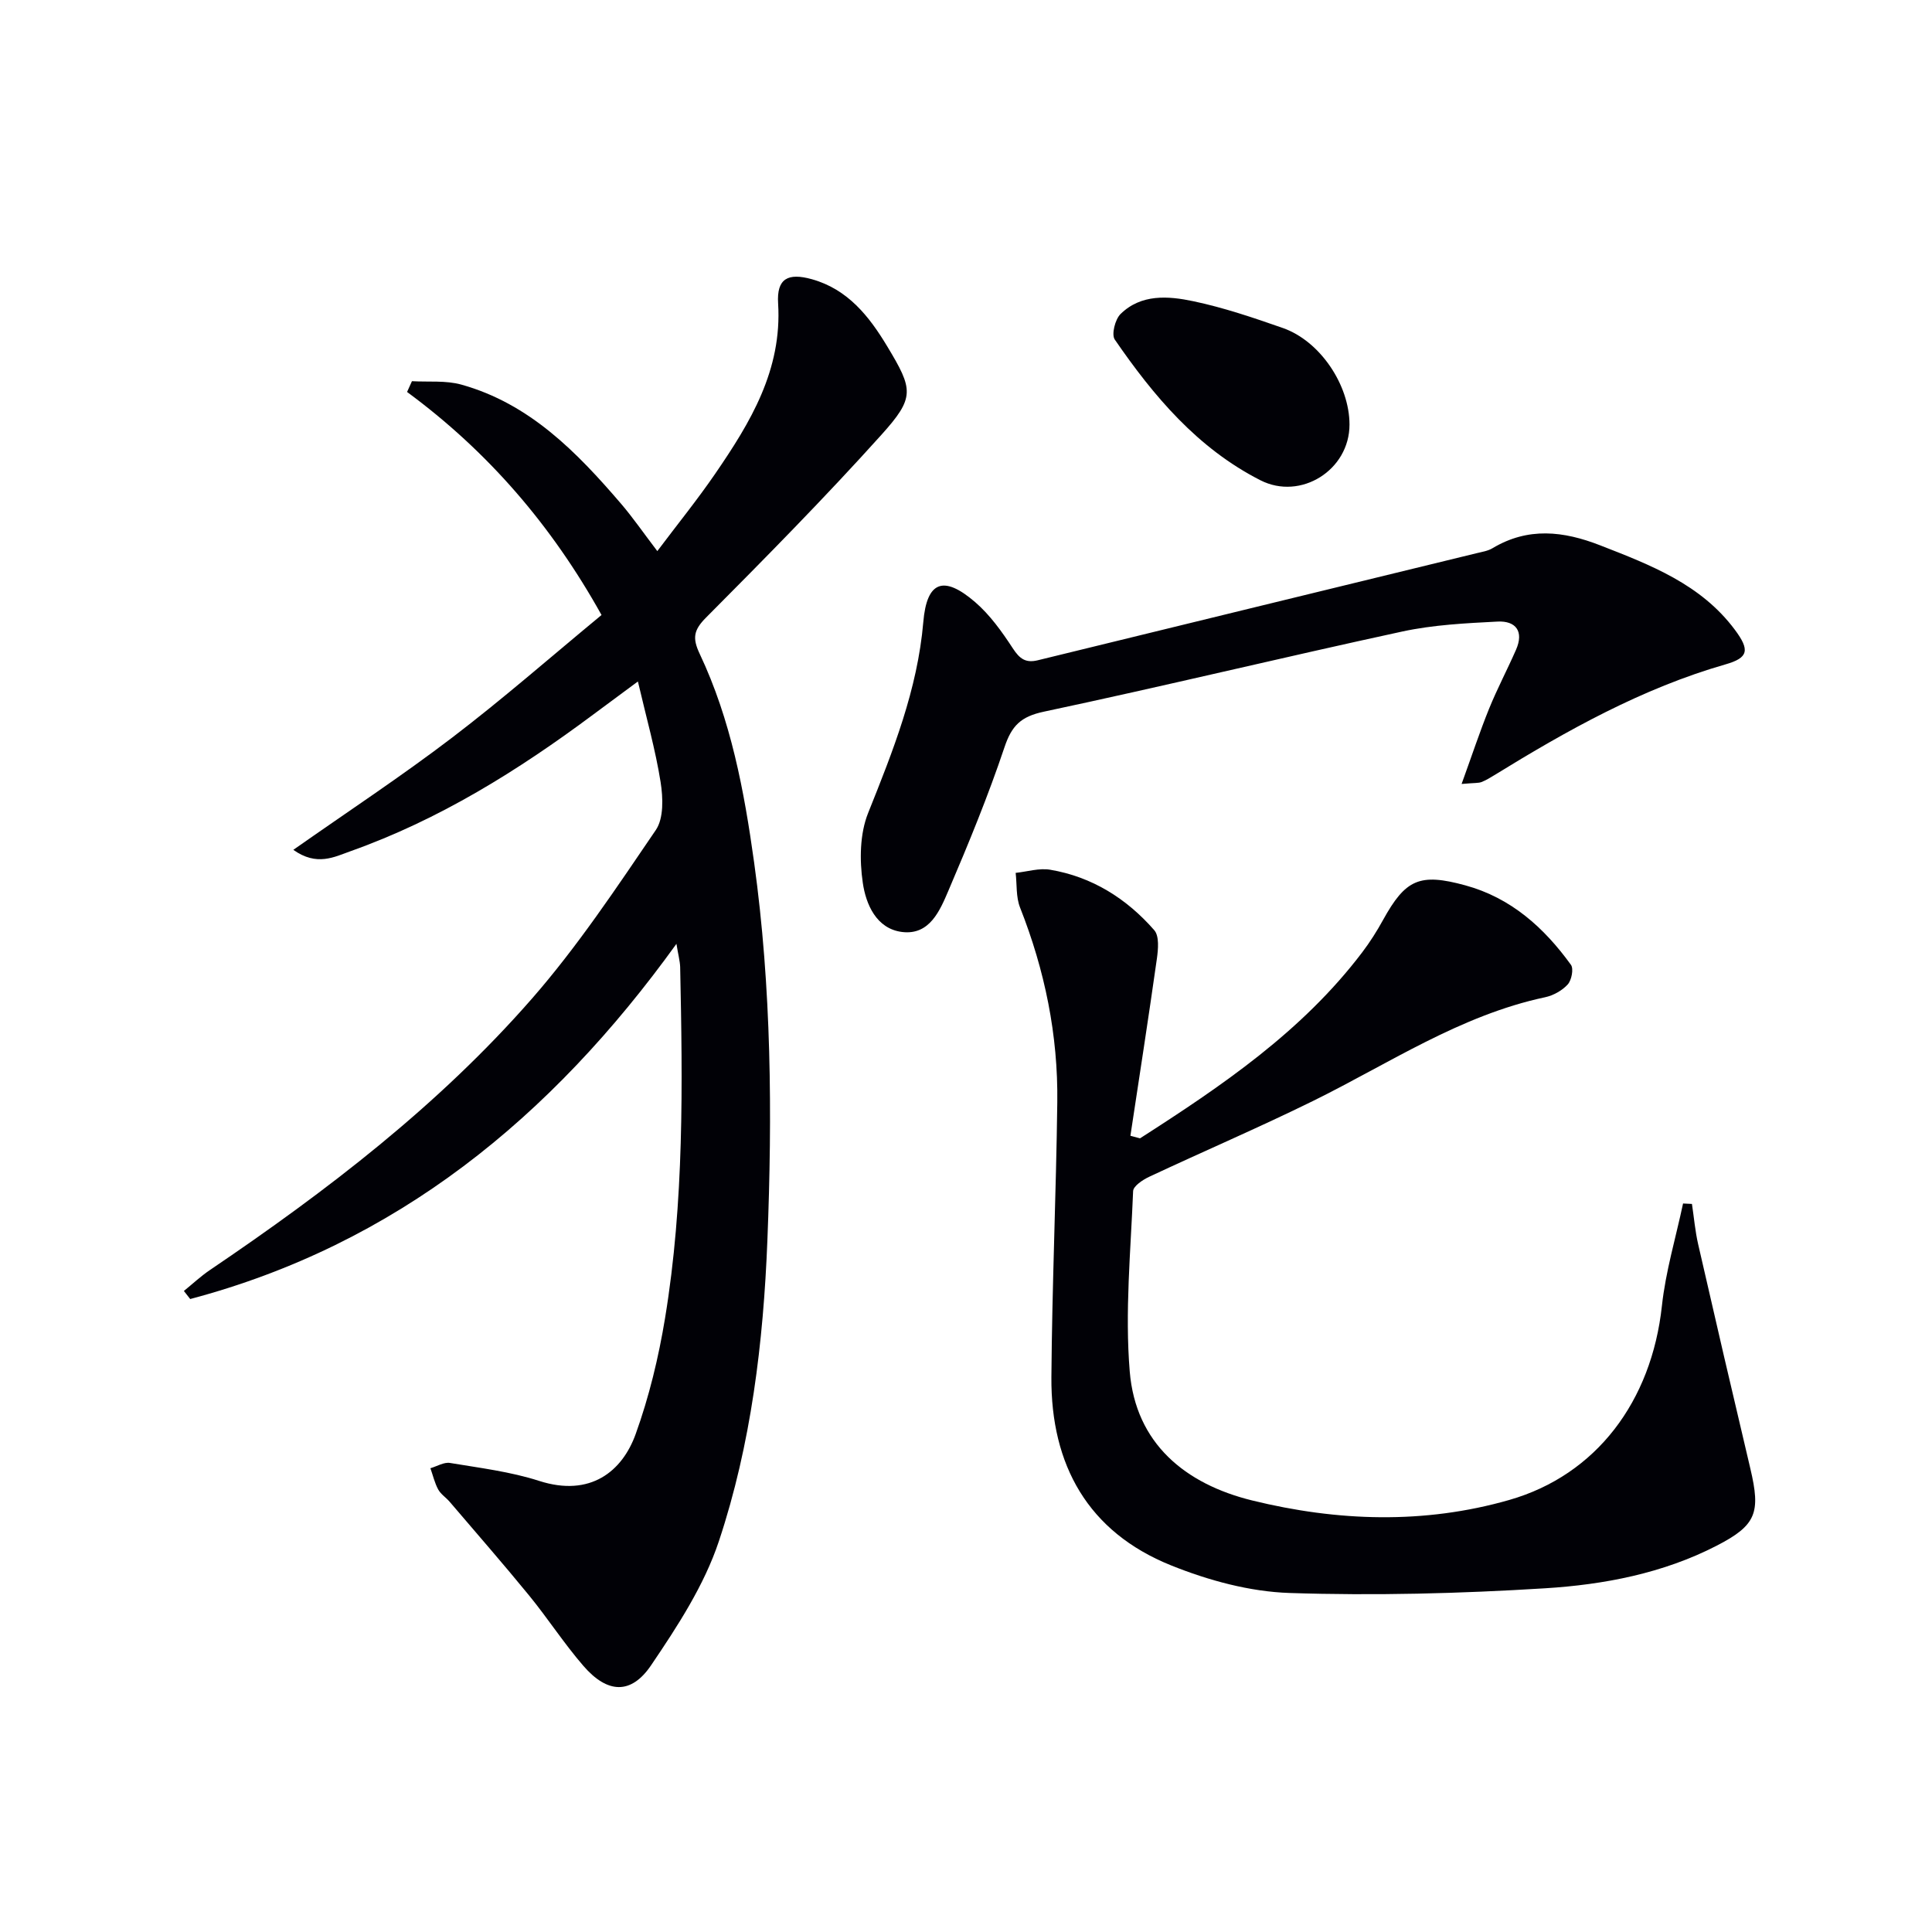
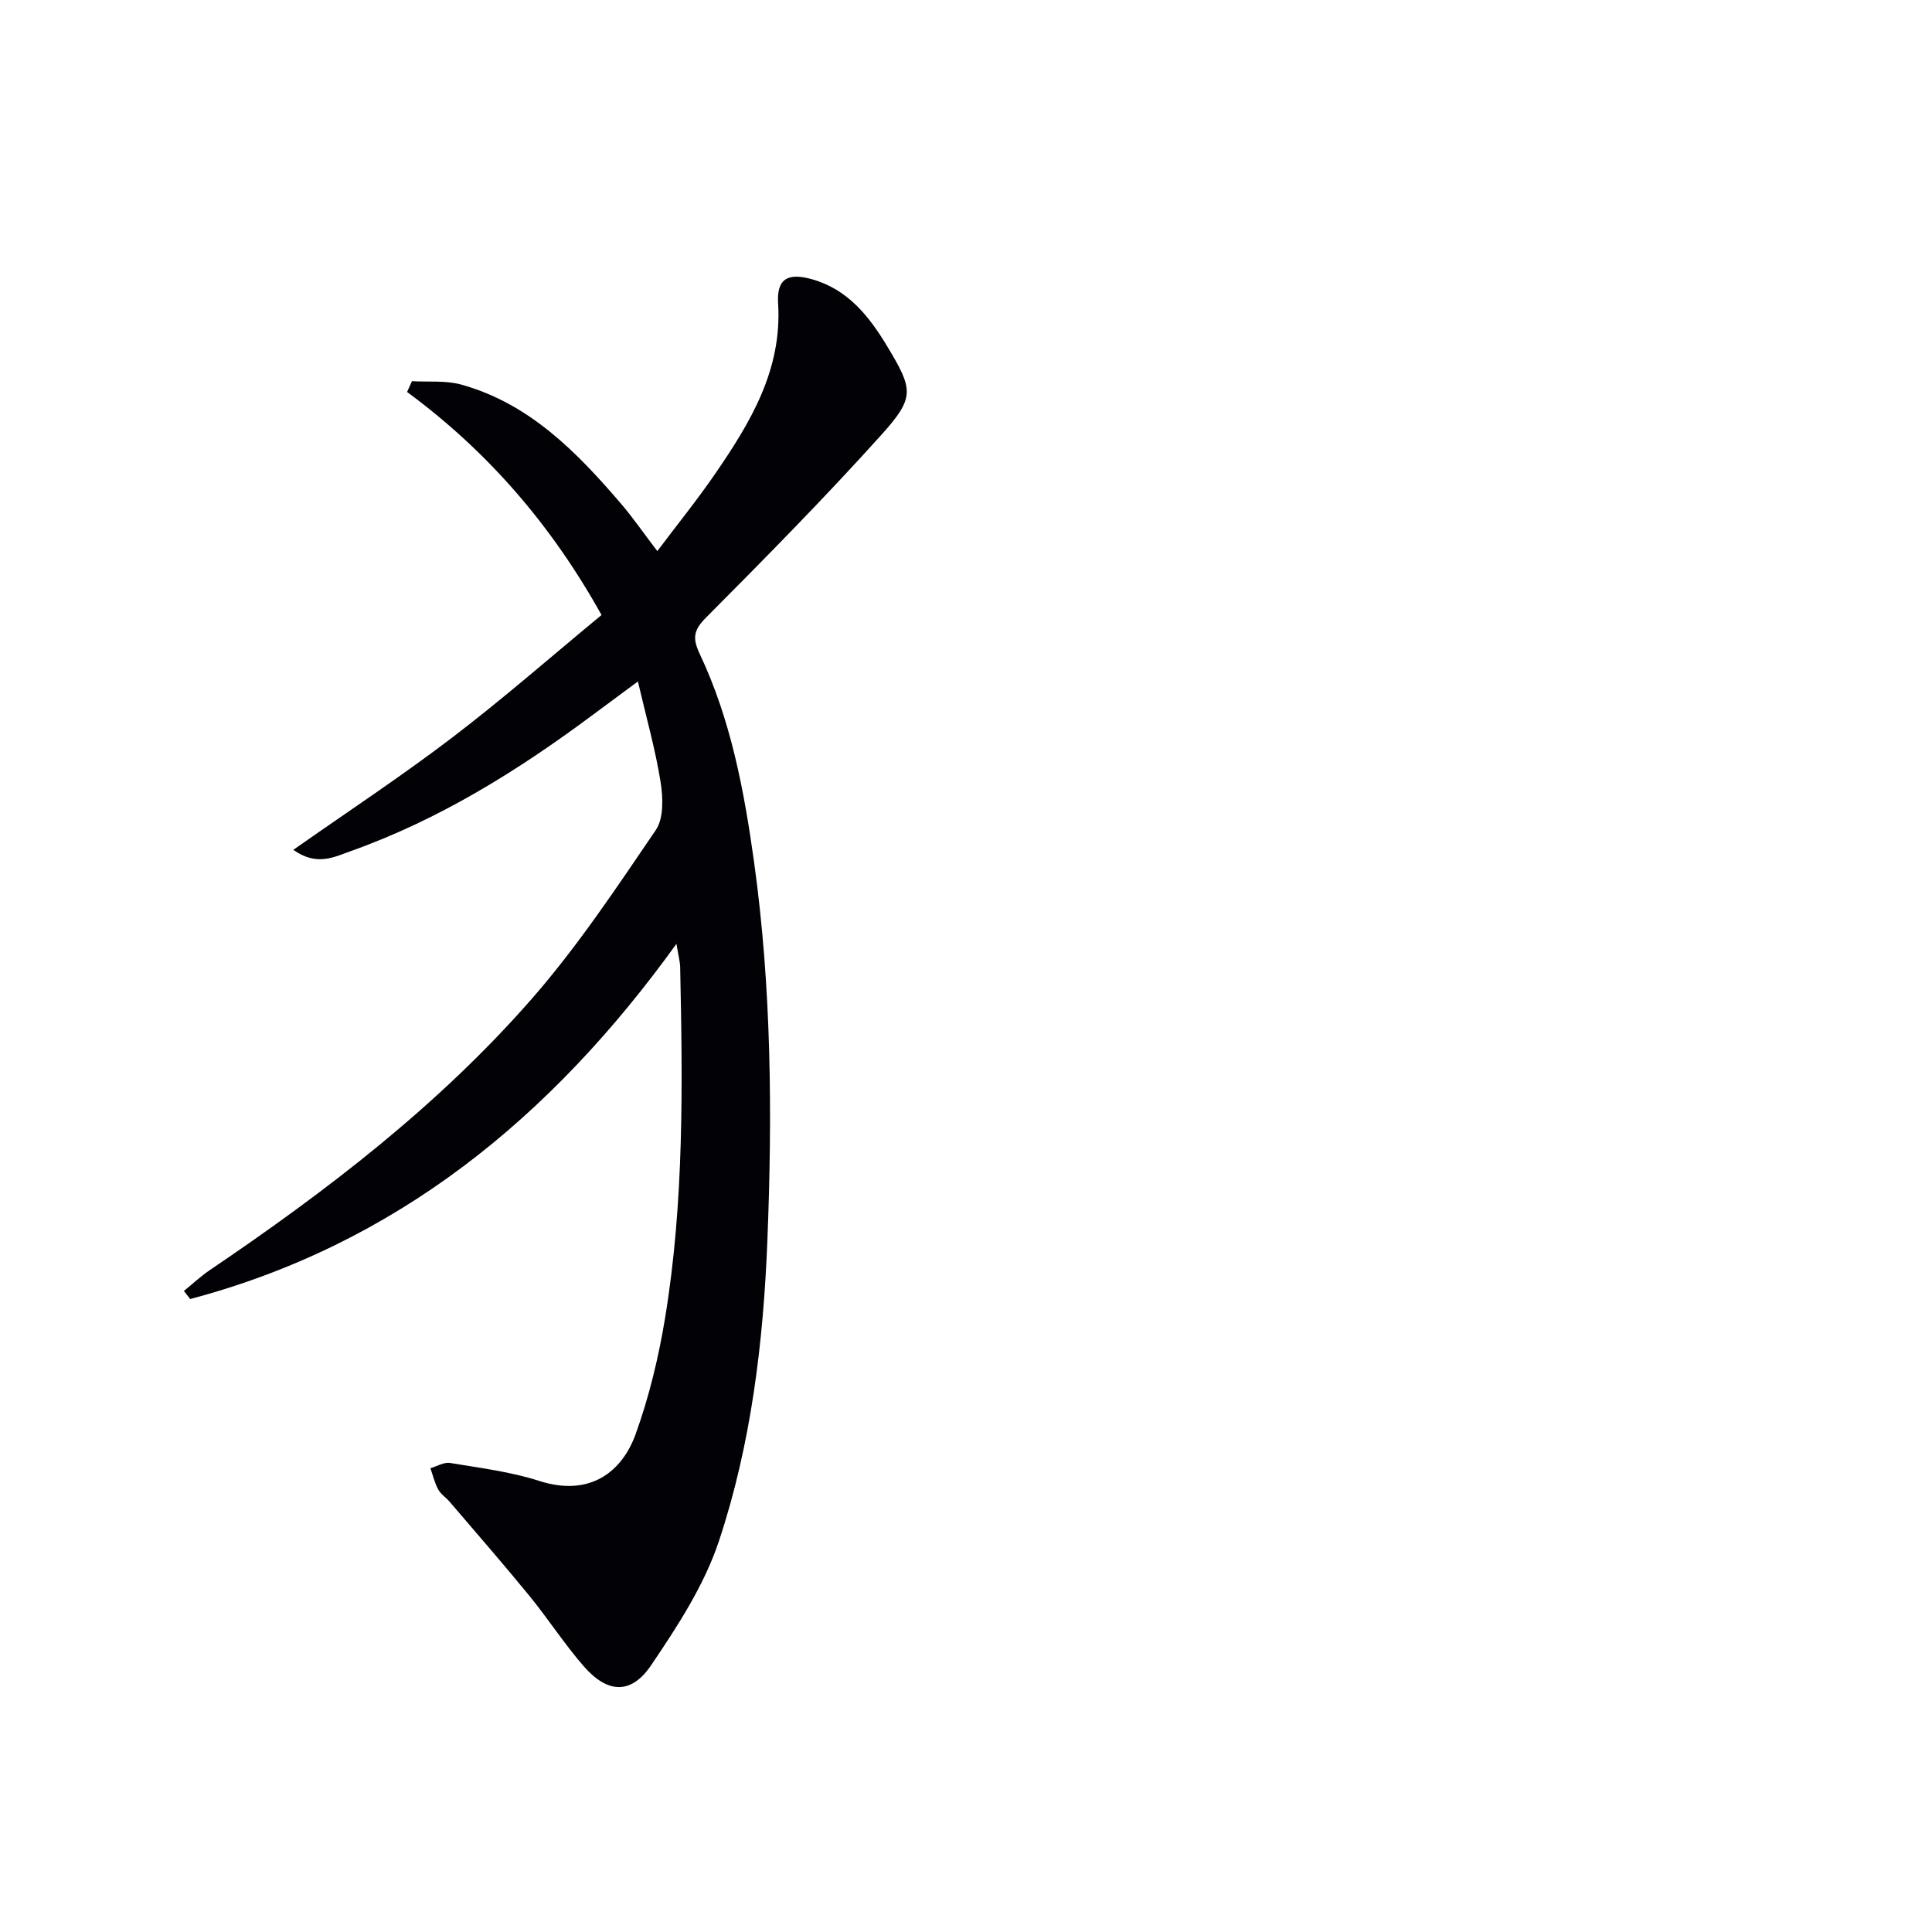
<svg xmlns="http://www.w3.org/2000/svg" enable-background="new 0 0 400 400" viewBox="0 0 400 400">
  <path d="m140.05 195.41c-25.98 36.07-58.08 62.24-100.67 73.54-.44-.56-.88-1.11-1.31-1.67 1.79-1.45 3.49-3.05 5.4-4.34 24.21-16.38 47.37-34.11 66.66-56.18 9.47-10.84 17.52-22.98 25.65-34.91 1.66-2.44 1.5-6.7.99-9.93-1.06-6.68-2.93-13.24-4.7-20.83-3.61 2.67-6.46 4.77-9.29 6.88-15.53 11.57-31.85 21.74-50.2 28.26-3.36 1.19-6.98 3.18-11.85-.28 11.41-8.01 22.41-15.25 32.86-23.22 10.56-8.05 20.57-16.83 30.95-25.4-10.35-18.6-23.54-33.86-40.26-46.18.34-.74.67-1.49 1.01-2.23 3.42.2 7.01-.19 10.23.71 14.13 3.94 23.89 13.97 33.06 24.66 2.48 2.9 4.65 6.06 7.51 9.81 4.11-5.47 8.26-10.59 11.98-16.01 7.29-10.63 13.88-21.47 13.03-35.28-.32-5.15 2.04-6.38 6.99-5 7.44 2.08 11.85 7.67 15.59 13.88 5.41 8.99 5.79 10.57-1.21 18.35-11.68 12.98-23.97 25.43-36.29 37.82-2.61 2.62-2.84 4.28-1.31 7.52 6.45 13.65 9.2 28.32 11.26 43.16 3.61 26 3.78 52.16 2.75 78.26-.83 21.08-3.36 42.21-10.05 62.31-3.03 9.11-8.56 17.59-14.01 25.64-4.17 6.18-9.08 5.87-14.02.17-4.02-4.64-7.37-9.84-11.26-14.6-5.36-6.56-10.94-12.94-16.44-19.39-.75-.88-1.83-1.56-2.37-2.54-.74-1.36-1.09-2.93-1.62-4.41 1.36-.39 2.81-1.31 4.07-1.09 6.18 1.03 12.5 1.8 18.43 3.71 10.68 3.44 17.24-2.04 19.99-9.67 2.79-7.74 4.75-15.88 6.09-24.01 3.97-24.09 3.64-48.42 3.13-72.74-.05-1.25-.41-2.52-.77-4.77z" fill="#010106" />
-   <path d="m236.03 235.68c16.96-10.88 33.6-22.15 46-38.51 1.6-2.11 3.04-4.38 4.32-6.71 4.66-8.43 7.57-9.74 17.02-7.16s16.31 8.75 21.88 16.46c.59.82.13 3.17-.67 4.06-1.16 1.27-2.99 2.29-4.69 2.65-17.56 3.74-32.29 13.71-48.04 21.47-11.18 5.5-22.64 10.41-33.92 15.7-1.33.62-3.29 1.92-3.33 2.97-.5 12.45-1.72 24.99-.7 37.34 1.23 14.92 11.51 23.3 25.33 26.7 17.65 4.34 35.59 4.96 53.25-.1 18.03-5.17 29.46-20.44 31.6-40.18.77-7.14 2.88-14.14 4.38-21.2.61.03 1.23.06 1.84.09.42 2.79.66 5.63 1.29 8.37 3.54 15.49 7.14 30.96 10.8 46.42 2.16 9.13 1.26 11.73-6.97 15.97-11.12 5.73-23.32 8.06-35.55 8.82-17.58 1.09-35.27 1.55-52.87.97-8.26-.27-16.8-2.6-24.53-5.71-17.22-6.92-24.92-20.81-24.79-38.97.14-18.97.98-37.93 1.22-56.89.18-13.93-2.58-27.36-7.71-40.35-.86-2.17-.63-4.77-.91-7.17 2.39-.25 4.88-1.04 7.16-.65 8.68 1.47 15.83 5.98 21.54 12.52 1.06 1.22.81 3.95.54 5.9-1.73 12.23-3.63 24.44-5.48 36.66.65.17 1.32.35 1.99.53z" fill="#010106" />
-   <path d="m302.61 162.31c2.13-5.88 3.75-10.79 5.68-15.56 1.68-4.14 3.78-8.11 5.58-12.21 1.68-3.81-.02-6.04-3.82-5.85-6.6.34-13.3.67-19.73 2.06-24.78 5.36-49.43 11.34-74.22 16.6-4.75 1.01-6.64 2.9-8.13 7.35-3.37 10.04-7.41 19.88-11.58 29.63-1.78 4.16-3.89 9.32-9.6 8.63-5.35-.65-7.52-5.75-8.16-10.2-.69-4.7-.62-10.14 1.11-14.45 5.14-12.83 10.22-25.53 11.42-39.53.72-8.46 4.19-9.75 10.72-4.13 3.09 2.66 5.57 6.15 7.82 9.59 1.4 2.14 2.63 3.08 5.17 2.46 30.27-7.41 60.55-14.78 90.82-22.16 1.13-.28 2.36-.46 3.32-1.04 7.35-4.4 14.67-3.57 22.3-.59 10.44 4.07 20.85 8.05 27.87 17.47 3.14 4.21 2.83 5.81-1.93 7.17-17.28 4.97-32.75 13.63-47.91 22.97-.85.52-1.71 1.04-2.63 1.4-.61.23-1.32.15-4.1.39z" fill="#010106" />
-   <path d="m279.4 87.9c.01 9.43-10.11 15.78-18.45 11.53-13.01-6.62-22.09-17.41-30.15-29.13-.72-1.05.07-4.17 1.19-5.28 4.26-4.19 9.89-3.75 15.05-2.66 6.3 1.32 12.46 3.42 18.56 5.55 7.71 2.7 13.79 11.78 13.8 19.99z" fill="#010106" />
</svg>